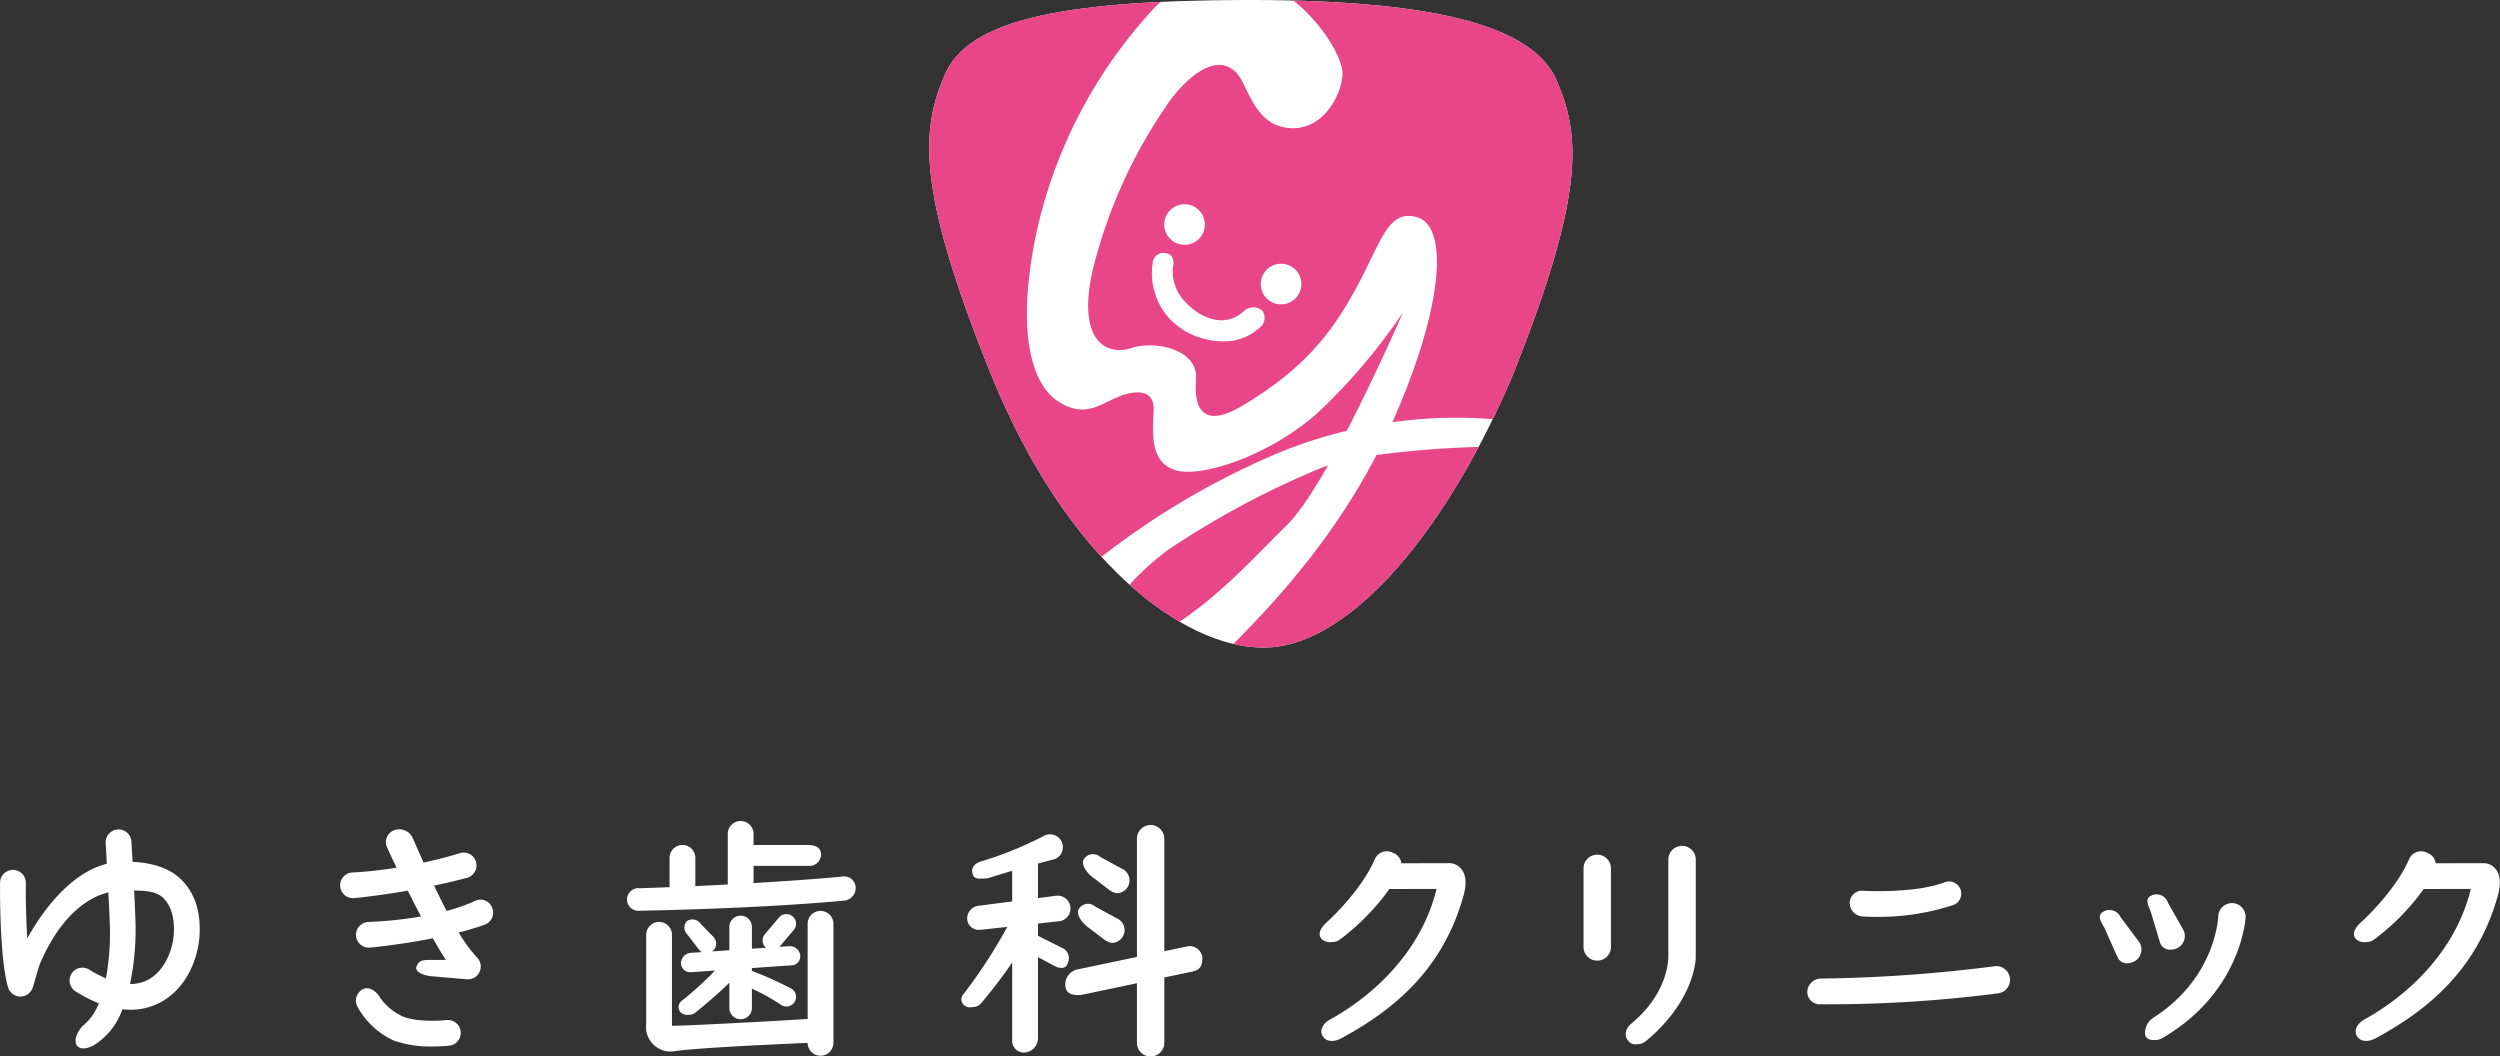
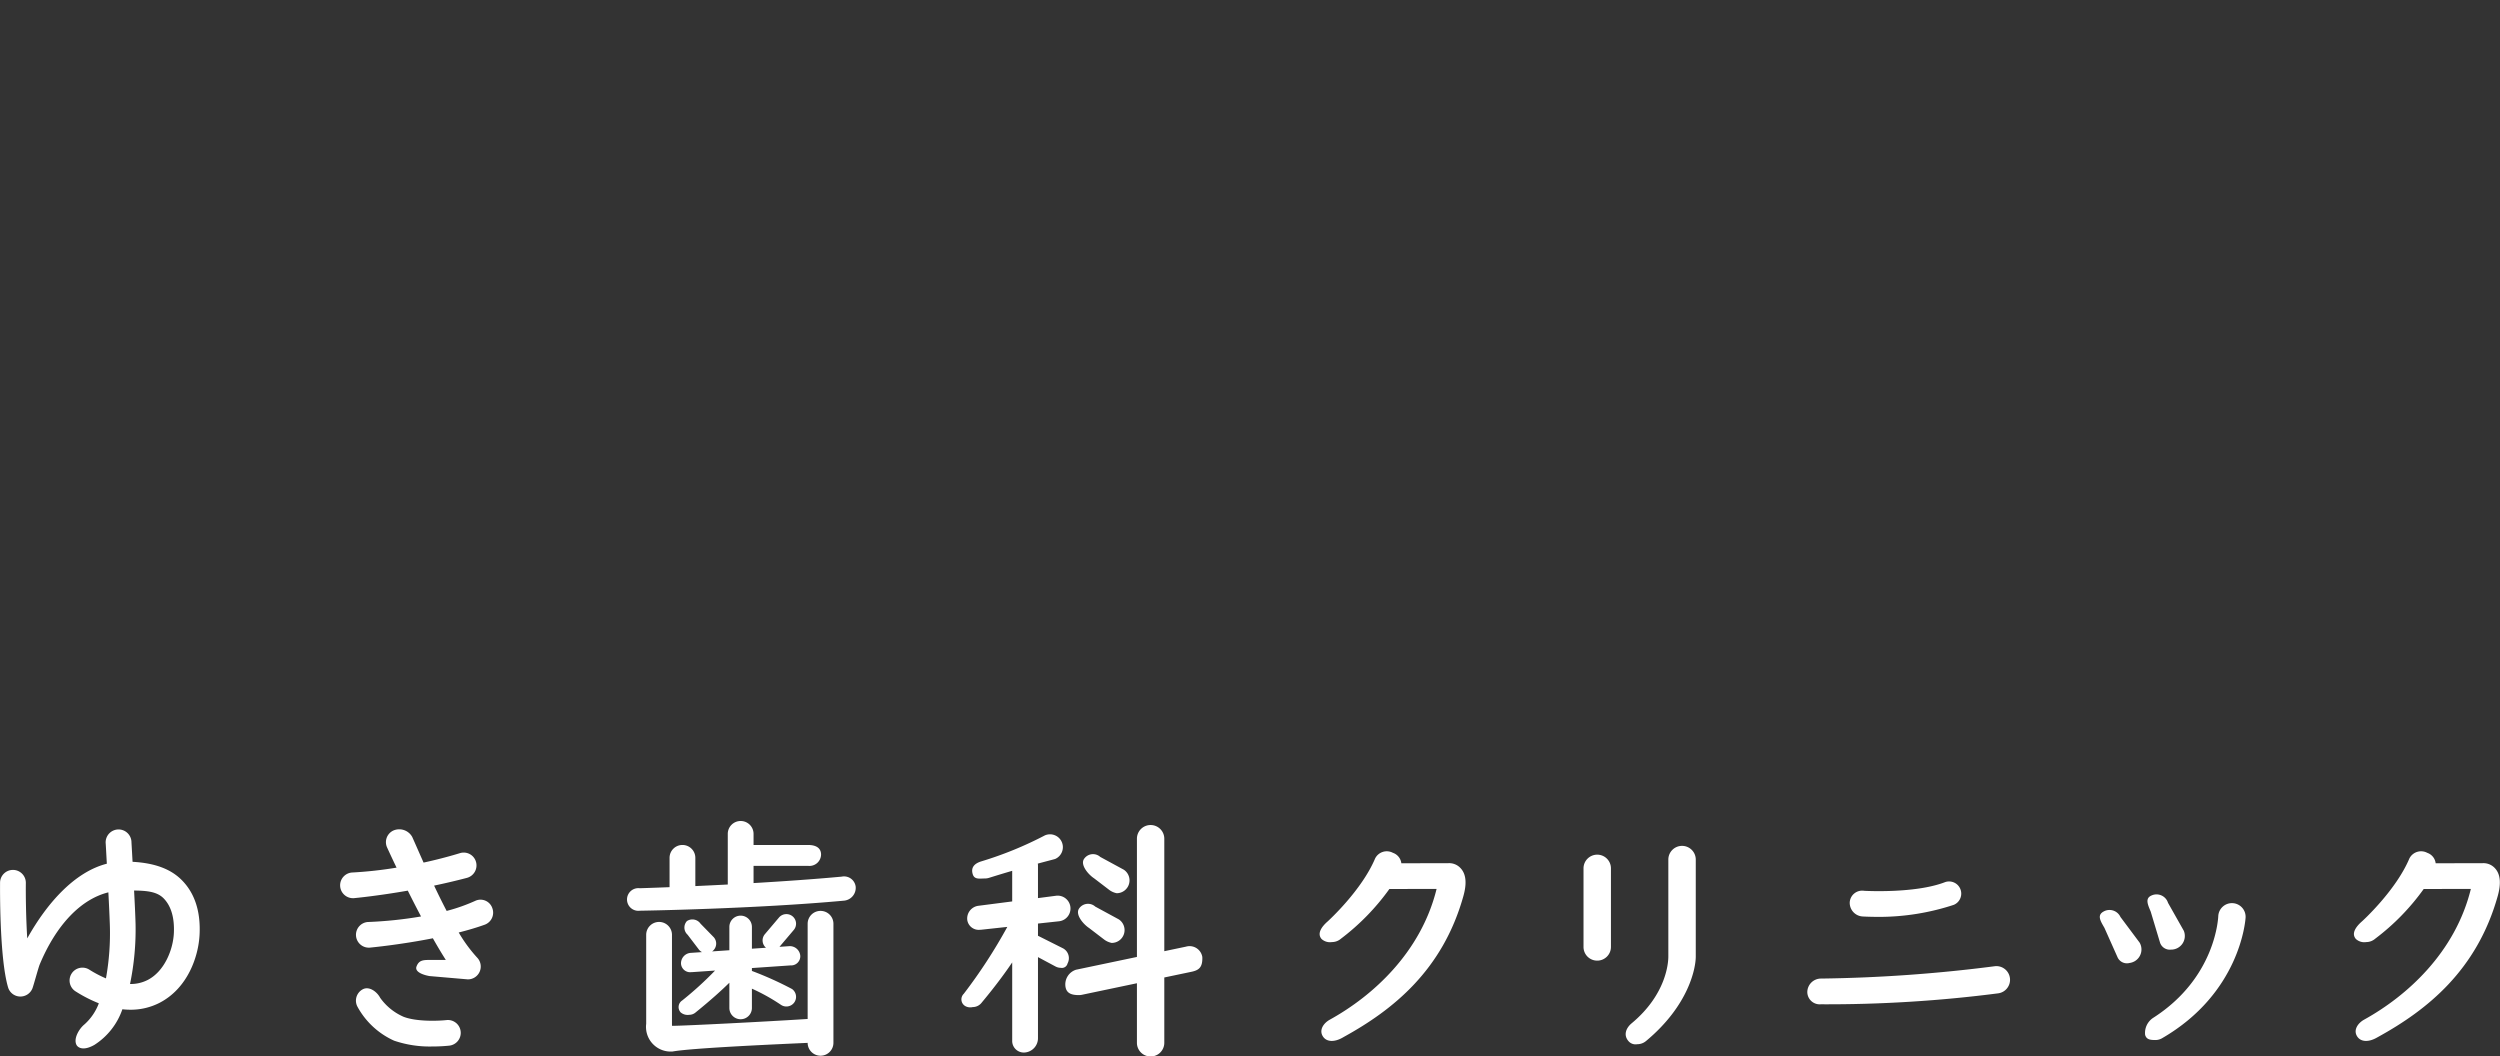
<svg xmlns="http://www.w3.org/2000/svg" id="logo_foot.svg" width="424.72" height="179.469" viewBox="0 0 424.72 179.469">
  <rect x="0" y="0" width="424.72" height="179.469" fill="#333333" stroke="none" />
  <defs>
    <style>
      .cls-1 {
        fill: #fff;
      }

      .cls-1, .cls-2 {
        fill-rule: evenodd;
      }

      .cls-2 {
        fill: #e94689;
      }
    </style>
  </defs>
  <g id="svg">
    <g id="g">
      <path id="シェイプ_1237" data-name="シェイプ 1237" class="cls-1" d="M1119.49,584.628c-1.97-2.06-4.82-3.015-8.47-3.217-0.1-1.918-.19-3.316-0.19-3.463a2.194,2.194,0,0,0-4.38.257c0.01,0.037.09,1.5,0.2,3.529-5.44,1.39-10.14,6.628-13.52,12.685-0.23-3.66-.26-7.521-0.24-9.415a2.19,2.19,0,0,0-4.38-.052c0,0.517-.13,12.736,1.36,17.781a2.176,2.176,0,0,0,2.02,1.566,2.2,2.2,0,0,0,2.13-1.411c0.19-.5,1.01-3.522,1.22-4.023,2.81-6.729,6.98-11.1,11.67-12.265,0.11,2.049.2,4.061,0.25,5.491a43.143,43.143,0,0,1-.66,9.126,19.808,19.808,0,0,1-2.8-1.469,2.184,2.184,0,1,0-2.32,3.7,23.3,23.3,0,0,0,3.91,2,9.018,9.018,0,0,1-2.45,3.591c-0.94.76-1.93,2.5-1.31,3.538,0,0,.68,1.246,3-0.058a11.663,11.663,0,0,0,4.76-6.056,12.458,12.458,0,0,0,1.36.077,10.7,10.7,0,0,0,5.01-1.2c4.72-2.471,6.59-7.831,6.75-11.668C1122.58,589.86,1121.6,586.819,1119.49,584.628Zm-1.45,8.847c-0.12,2.8-1.56,6.5-4.42,7.993a6.294,6.294,0,0,1-3.03.7,45.652,45.652,0,0,0,.94-10.213c-0.04-1.494-.14-3.569-0.25-5.665,2.25,0.026,3.94.205,5.05,1.361C1117.57,588.944,1118.15,590.905,1118.04,593.475Zm54.11-4.163a2.119,2.119,0,0,0-2.8-1.318,30.223,30.223,0,0,1-4.97,1.761c-0.74-1.415-1.46-2.876-2.13-4.3,1.79-.377,3.67-0.812,5.57-1.313a2.192,2.192,0,0,0,1.56-2.67,2.167,2.167,0,0,0-2.68-1.551c-2.18.664-4.28,1.2-6.24,1.621-0.77-1.725-1.43-3.246-1.93-4.359a2.521,2.521,0,0,0-3.17-1.1,2.172,2.172,0,0,0-1.1,2.887c0.19,0.414.77,1.686,1.61,3.431a69.06,69.06,0,0,1-7.59.831,2.183,2.183,0,0,0,.2,4.358c0.07,0,.14,0,0.21-0.01,0.24-.022,3.95-0.372,9.09-1.271,0.7,1.4,1.46,2.895,2.25,4.387a69.657,69.657,0,0,1-9.08.945,2.183,2.183,0,0,0,.21,4.356c0.07,0,.14,0,0.21-0.01,0.31-.03,5.19-0.5,10.67-1.585,0.75,1.329,1.5,2.584,2.2,3.681h-2.57c-1.21,0-1.99-.013-2.41,1.117-0.33.884,1.03,1.412,2.19,1.62l6.53,0.564a2.183,2.183,0,0,0,1.58-3.7,24.978,24.978,0,0,1-3.13-4.263c1.53-.389,3.03-0.828,4.4-1.319A2.178,2.178,0,0,0,1172.15,589.312Zm-7.8,18.989c-1.27.139-5.06,0.307-7.3-.567a9.552,9.552,0,0,1-3.96-3.215c-0.56-1.061-1.88-2.015-2.95-1.455a2.181,2.181,0,0,0-.92,2.947,13.3,13.3,0,0,0,6.24,5.789,18.711,18.711,0,0,0,6.47.985,27.814,27.814,0,0,0,2.9-.144A2.183,2.183,0,1,0,1164.35,608.3Zm69.52-22.67a1.992,1.992,0,0,0-2.38-1.7c-4.82.445-10.07,0.806-14.97,1.092V582.1h9.28a1.971,1.971,0,0,0,2.19-1.91c0-1.206-.98-1.638-2.19-1.638h-9.28v-1.884a2.19,2.19,0,0,0-4.38,0v8.6c-1.96.1-3.82,0.191-5.51,0.267v-4.795a2.19,2.19,0,0,0-4.38,0v4.98c-3.09.121-5.01,0.178-5.07,0.179a1.926,1.926,0,1,0,.03,3.82h0.04c0.18,0,19.47-.308,34.64-1.708A2.19,2.19,0,0,0,1233.87,585.631Zm-29.48,19.343a1.33,1.33,0,0,0-.24,2.03,1.824,1.824,0,0,0,1.44.4,1.655,1.655,0,0,0,1.04-.366c2.73-2.208,4.6-3.923,5.78-5.086v4.29a1.915,1.915,0,0,0,3.83,0V602.96a33.111,33.111,0,0,1,4.91,2.732,1.647,1.647,0,0,0,2.29-.392,1.637,1.637,0,0,0-.39-2.282,58.376,58.376,0,0,0-6.81-3.067V599.46l6.56-.45a1.557,1.557,0,0,0,1.66-1.618,1.784,1.784,0,0,0-1.9-1.649l-1.64.113c0.01-.011.02-0.021,0.03-0.033l2.4-2.834a1.631,1.631,0,0,0-.19-2.307,1.652,1.652,0,0,0-2.32.194l-2.4,2.834a1.636,1.636,0,0,0,.19,2.3l-2.39.163v-3.7a1.915,1.915,0,0,0-3.83,0v3.961l-2.94.2a0.855,0.855,0,0,0,.13-0.091,1.633,1.633,0,0,0,.17-2.309l-2.26-2.315a1.688,1.688,0,0,0-2.31-.438,1.628,1.628,0,0,0,.11,2.311l1.97,2.587a1.638,1.638,0,0,0,.48.373l-1.91.13a1.772,1.772,0,0,0-1.65,1.891,1.556,1.556,0,0,0,1.77,1.38c0.04,0,.08,0,0.12,0l3.89-.267A57.734,57.734,0,0,1,1204.39,604.974Zm23.51-15.224a2.186,2.186,0,0,0-2.19,2.183V608.11c-6.95.449-20.95,1.164-22.93,1.164q-0.075,0-.12,0a1.4,1.4,0,0,0,0-.208V593.817a2.19,2.19,0,0,0-4.38,0v15.119a4.191,4.191,0,0,0,4.5,4.7c3.2-.585,17.65-1.229,22.93-1.465a2.19,2.19,0,0,0,4.38-.014V591.933A2.186,2.186,0,0,0,1227.9,589.75Zm41.96,8.939a1.9,1.9,0,0,0-.78-2.586l-4.24-2.128V591.9l3.61-.39a2.183,2.183,0,1,0-.54-4.333l-3.07.4v-5.545a1.667,1.667,0,0,0-.03-0.316c1.82-.494,2.86-0.751,2.96-0.794a2.184,2.184,0,1,0-1.77-3.994,61.952,61.952,0,0,1-10.8,4.411c-1.16.36-1.8,1.039-1.44,2.189,0.29,0.935,1.16.714,2.09,0.714a2.237,2.237,0,0,0,.65-0.1q2.16-.673,3.96-1.2v5.2l-5.73.739a2.181,2.181,0,0,0-1.9,2.436,1.968,1.968,0,0,0,2.17,1.641,2.224,2.224,0,0,0,.27-0.017l4.36-.472a88.5,88.5,0,0,1-7.4,11.368,1.318,1.318,0,0,0,.35,2.133,1.753,1.753,0,0,0,1.17.121,1.924,1.924,0,0,0,1.52-.747c0.16-.209,2.76-3.237,5.19-6.84v13.389a1.97,1.97,0,0,0,2.19,1.909,2.434,2.434,0,0,0,2.19-2.455V597.6l2.98,1.594a1.92,1.92,0,0,0,.9.227A0.977,0.977,0,0,0,1269.86,598.689Zm4.52-14.468,2.47,1.889a3.136,3.136,0,0,0,1.36.637,2.179,2.179,0,0,0,1.2-4l-3.99-2.166a1.835,1.835,0,0,0-2.76.348C1272,581.93,1273.37,583.557,1274.38,584.221Zm-0.85,8.443,2.47,1.889a3.136,3.136,0,0,0,1.36.637,2.179,2.179,0,0,0,1.2-4.005l-3.99-2.166a1.835,1.835,0,0,0-2.76.348C1271.15,590.373,1272.52,592,1273.53,592.664Zm19.23,4.919a2.193,2.193,0,0,0-2.77-1.761l-3.69.774V577.487a2.325,2.325,0,0,0-4.65,0v20.086l-10.34,2.171a2.615,2.615,0,0,0-1.77,3.04c0.24,1.081,1.21,1.271,2.27,1.271a2.391,2.391,0,0,0,.51-0.055l9.33-1.959v10.12a2.325,2.325,0,0,0,4.65,0v-11.1l4.7-.985C1292.25,599.8,1292.82,599.265,1292.76,597.583Zm43.76-15.208a2.613,2.613,0,0,0-2-.729l-7.95.012a2.134,2.134,0,0,0-1.42-1.768,2.215,2.215,0,0,0-3.04.967c-2.3,5.453-7.98,10.61-8.04,10.668-0.97.842-1.89,2.033-1.05,3a2.12,2.12,0,0,0,1.76.522,2.327,2.327,0,0,0,1.53-.572,39.175,39.175,0,0,0,8.23-8.446l8.02-.011c-2.65,10.771-10.82,18.165-18.12,22.2-1.13.621-1.89,1.811-1.18,2.88,0.61,0.923,1.91.978,3.29,0.205l0.35-.2c8.16-4.508,16.68-11.2,20.22-23.9C1337.59,585.508,1337.78,583.577,1336.52,582.375Zm175.72,0a2.64,2.64,0,0,0-2-.729l-7.95.012a2.134,2.134,0,0,0-1.42-1.768,2.226,2.226,0,0,0-3.05.967c-2.3,5.453-7.97,10.61-8.04,10.668-0.97.842-1.89,2.033-1.04,3a2.1,2.1,0,0,0,1.75.522,2.327,2.327,0,0,0,1.53-.572,38.862,38.862,0,0,0,8.24-8.446l8.01-.011c-2.65,10.771-10.82,18.165-18.12,22.2-1.12.621-1.89,1.811-1.18,2.88,0.61,0.923,1.91.978,3.29,0.205l0.36-.2c8.15-4.508,16.67-11.2,20.22-23.9C1513.31,585.508,1513.49,583.577,1512.24,582.375ZM1359.85,598.2a2.323,2.323,0,0,1-2.33-2.319V582.527a2.33,2.33,0,0,1,4.66,0V595.88A2.329,2.329,0,0,1,1359.85,598.2Zm6.79,14.2a1.58,1.58,0,0,1-1.51-.561c-0.83-.984-0.42-2.174.57-2.994,5.93-4.931,6.23-10.352,6.23-11.335V581.034a2.33,2.33,0,0,1,4.66,0v16.479c0,1.89-1.12,8.255-8.46,14.353A2.322,2.322,0,0,1,1366.64,612.4Zm31.23-6.786a2.107,2.107,0,0,1-2.33-2.047,2.322,2.322,0,0,1,2.32-2.32,254.586,254.586,0,0,0,29.49-2.092,2.32,2.32,0,1,1,.62,4.6A226.487,226.487,0,0,1,1397.87,605.617Zm9.82-14.848c-1.58,0-2.64-.061-2.76-0.069a2.324,2.324,0,0,1-2.18-2.458,2.12,2.12,0,0,1,2.46-1.9h0c0.09,0,8.49.487,13.6-1.423a2.067,2.067,0,1,1,1.63,3.8A40.659,40.659,0,0,1,1407.69,590.769Zm46.98,20.921c-0.81,0-1.52-.054-1.74-0.88a3.058,3.058,0,0,1,1.39-2.9c10.73-6.876,11.03-17.2,11.04-17.31a2.324,2.324,0,0,1,4.64.268c-0.03.555-.94,12.838-14.17,20.507A2.285,2.285,0,0,1,1454.67,611.69Zm2.68-15.36a1.754,1.754,0,0,1-1.88-1.164l-1.59-5.289c-0.49-1.185-1.02-2.267.17-2.756a2.045,2.045,0,0,1,2.77,1.262l2.68,4.743A2.321,2.321,0,0,1,1457.35,596.33Zm-7.07,2.272a1.747,1.747,0,0,1-2.01-.917l-2.25-5.044c-0.64-1.113-1.3-2.121-.19-2.755a2.048,2.048,0,0,1,2.91.9l3.26,4.364a2.315,2.315,0,0,1-.86,3.164A2.42,2.42,0,0,1,1450.28,598.6Z" transform="translate(-1088.5 -435)" />
    </g>
    <g id="g-2" data-name="g">
-       <path id="シェイプ_1236" data-name="シェイプ 1236" class="cls-1" d="M1352.98,448.729c-3.87-9.046-19.63-13.64-51.71-13.733v0h-1.31v0c-32.08.093-47.08,3.669-50.95,12.714-3.93,9.168-5.06,18.927,7.84,50.867s32.84,46.429,46.12,46.429h0.38c13.28,0,29.67-17.448,41.79-45.411C1358.04,467.656,1356.91,457.9,1352.98,448.729Z" transform="translate(-1088.5 -435)" />
-       <path id="シェイプ_1236-2" data-name="シェイプ 1236" class="cls-2" d="M1316.58,447.71c-0.2,3.352-3.15,9.267-8.66,9.069s-6.89-5.323-8.66-8.477c-2.96-4.6-7.88-1.578-11.82,3.549a85.181,85.181,0,0,0-13.29,28.981c-2.75,12.027,2.27,14.688,6.5,13.308s11.42,0.3,11.03,5.225,1.08,8.773,8.26,4.338c10.64-6.408,15.26-12.816,19.3-20.406s5.22-12.914,10.14-11.337,4.13,13.407-1.77,28.588q-1.215,3.194-2.56,6.178a78.18,78.18,0,0,1,17.05-.516c1.04-2.133,2.06-4.339,3.04-6.615,12.9-31.939,11.77-41.7,7.84-50.866-3.58-8.366-17.32-12.923-44.75-13.635C1313.17,438.99,1316.74,445.045,1316.58,447.71Zm-26.84,21.983a3.451,3.451,0,1,1-3.45,3.45A3.454,3.454,0,0,1,1289.74,469.693Zm12.8,20.935a8.87,8.87,0,0,1-6.38,2.359,10.17,10.17,0,0,1-1.64-.134,12.422,12.422,0,0,1-7.42-3.808,11.558,11.558,0,0,1-2.74-9.619,1.834,1.834,0,0,1,1.93-1.453c1.62,0.109,1.75,1.433,1.43,2.721l0.01-.026a7.585,7.585,0,0,0,2.29,5.794c2.62,2.7,6.62,4.3,9.77,1.414a2.358,2.358,0,0,1,3.13-.126A2.067,2.067,0,0,1,1302.54,490.628Zm3.61-3.922a3.45,3.45,0,1,1,3.44-3.45A3.447,3.447,0,0,1,1306.15,486.706Zm0.39,24.882a78.832,78.832,0,0,1,10.76-3.4c5.08-9.793,9.52-20.06,9.52-20.06a100.917,100.917,0,0,1-13.98,16.561c-8.07,7.492-19.88,11.435-24.41,10.252s-4.14-6.112-3.94-10.179-3.74-3.424-6.69-2.044-5.52,3.154-9.65.394-7.09-11.041-3.74-27.8a81.775,81.775,0,0,1,19.85-38.585q0.705-.753,1.41-1.4c-22.37,1.069-33.42,4.807-36.66,12.384-3.93,9.168-5.06,18.927,7.84,50.867,5.37,13.293,11.96,23.562,18.78,31.023A132.251,132.251,0,0,1,1306.54,511.588Zm15.81,0.715c-6.93,13.31-15.75,23.48-24.08,31.86-0.08.08-.16,0.156-0.24,0.235a21.588,21.588,0,0,0,4.94.608h0.38c11.38,0,25.04-12.814,36.35-34.077A166.074,166.074,0,0,0,1322.35,512.3Zm-15.22,11.9c2.02-1.964,4.48-5.735,6.98-10.123-0.45.148-.87,0.3-1.27,0.463a147.541,147.541,0,0,0-25.79,13.8,43.929,43.929,0,0,0-6.65,5.994,52.159,52.159,0,0,0,8.51,6.282C1296.47,535.5,1302.1,529.106,1307.13,524.206Z" transform="translate(-1088.5 -435)" />
-     </g>
+       </g>
  </g>
</svg>